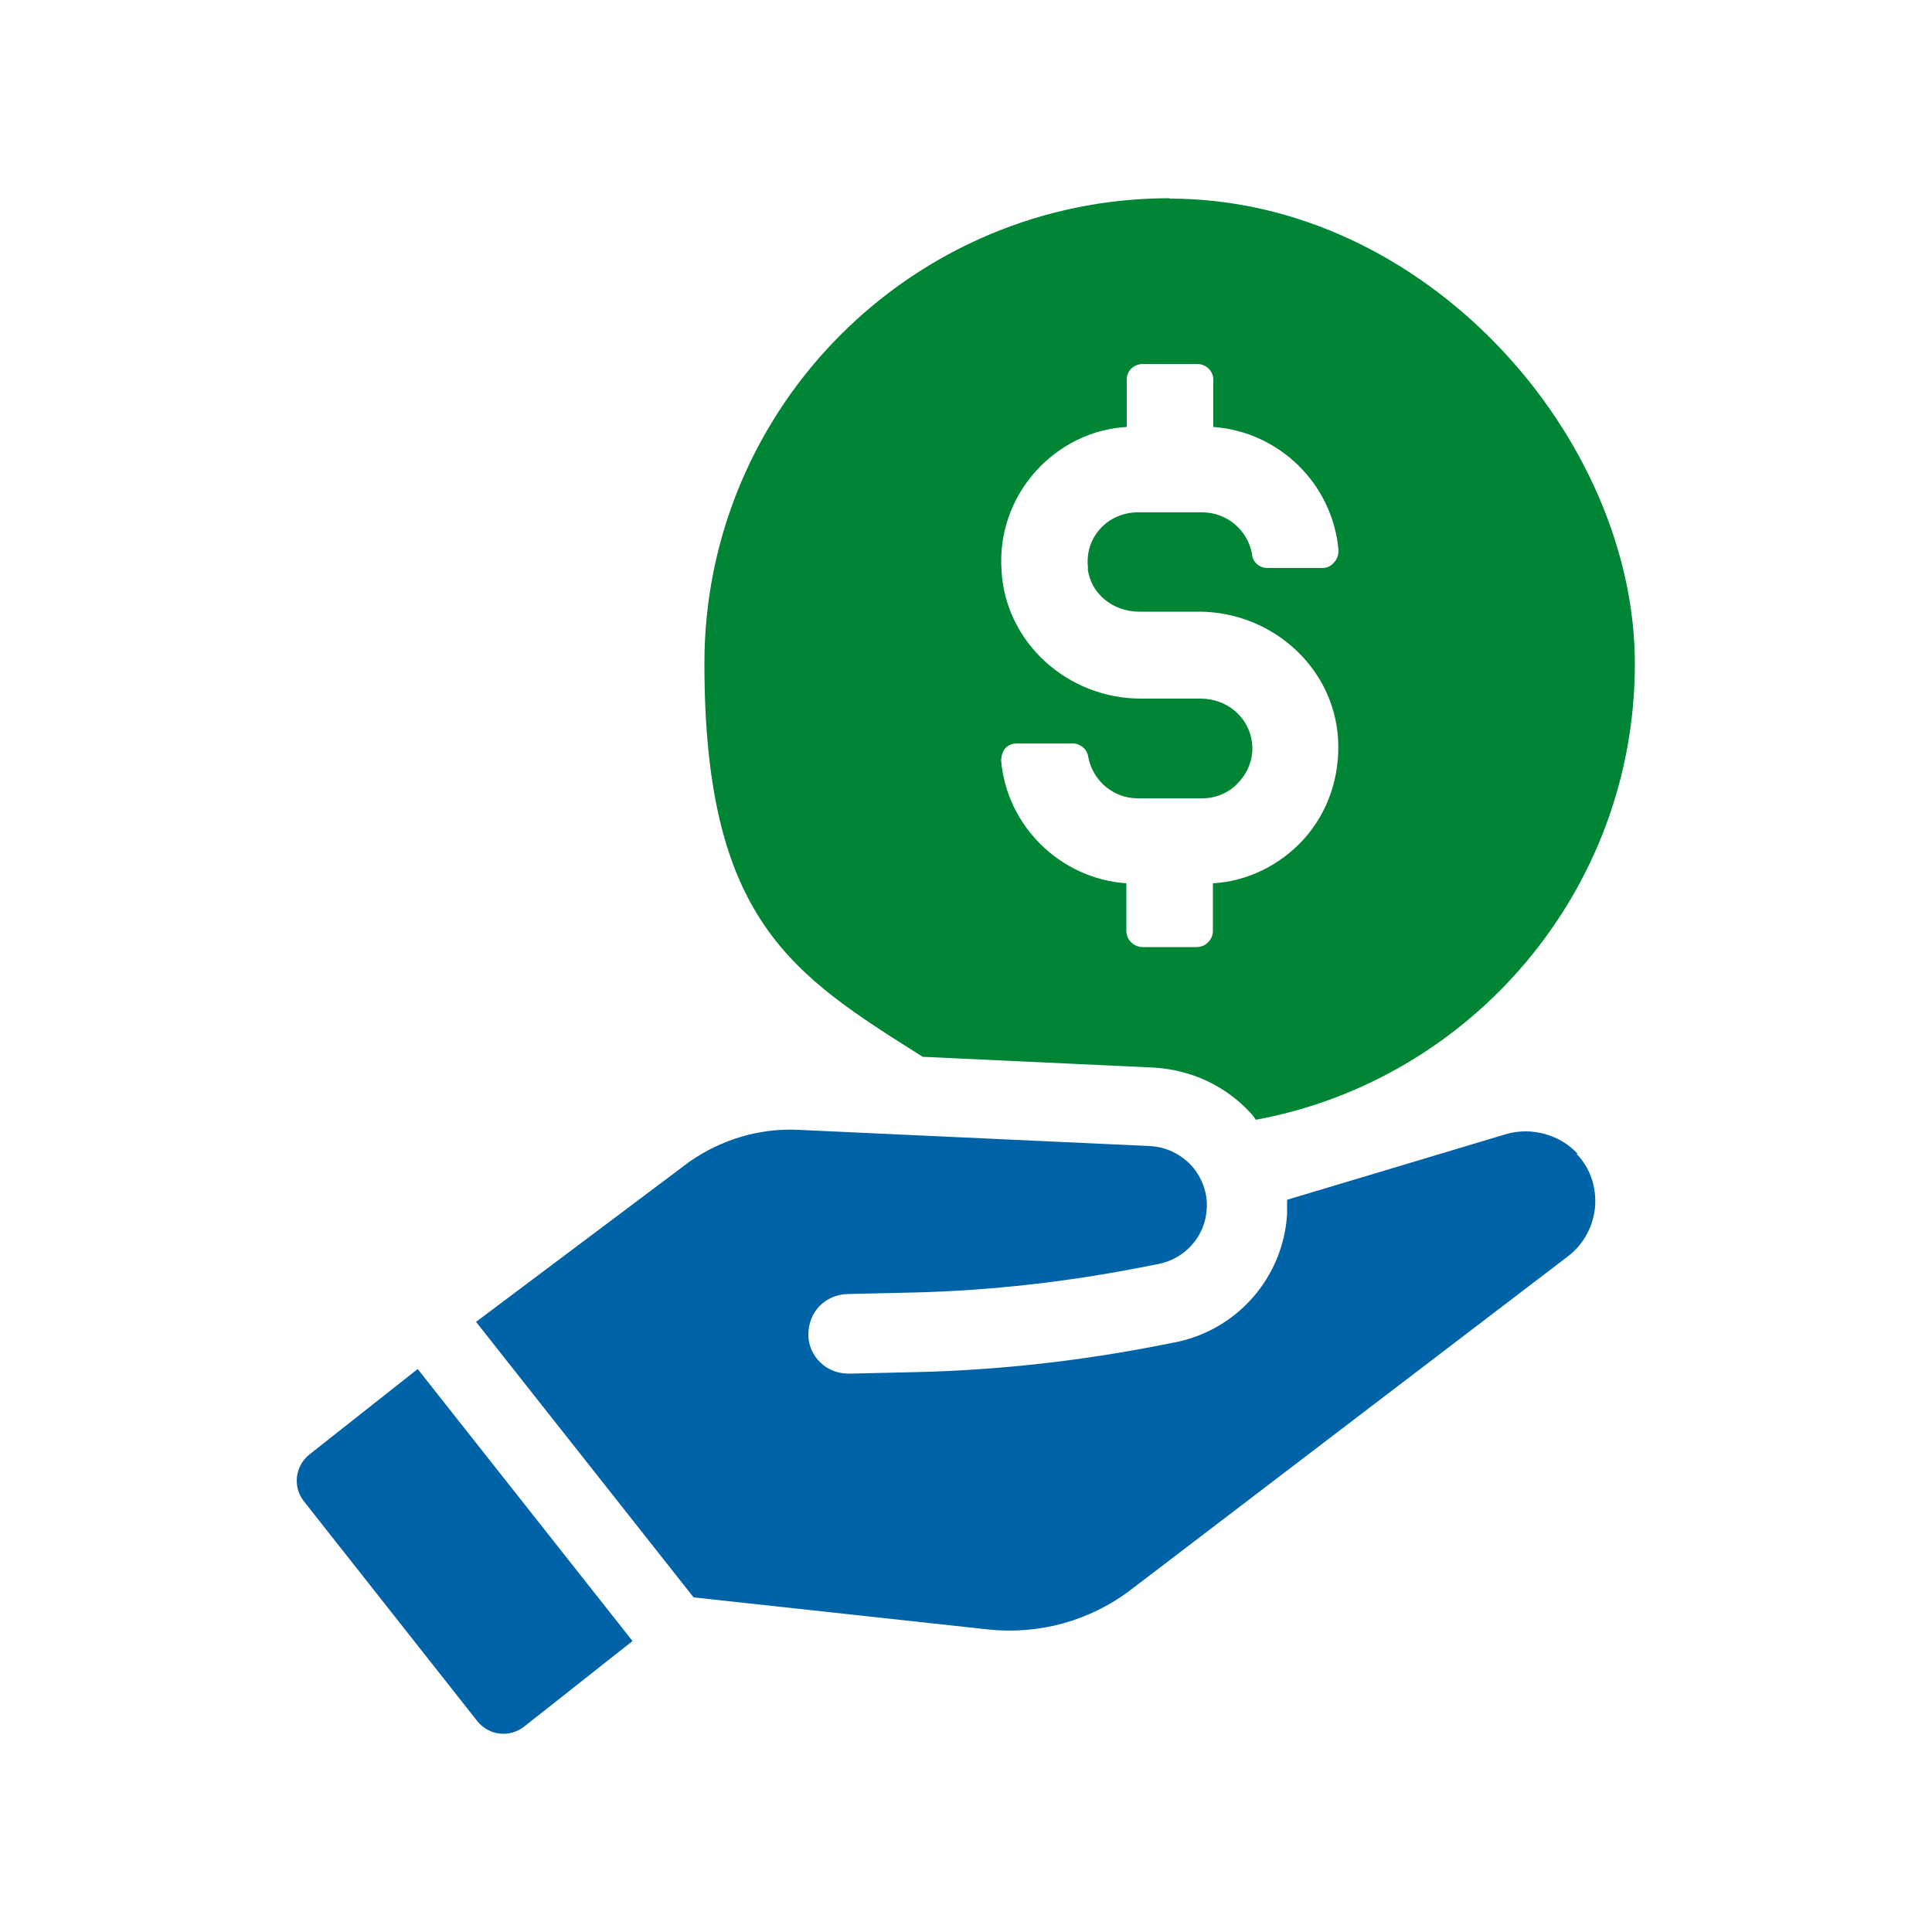
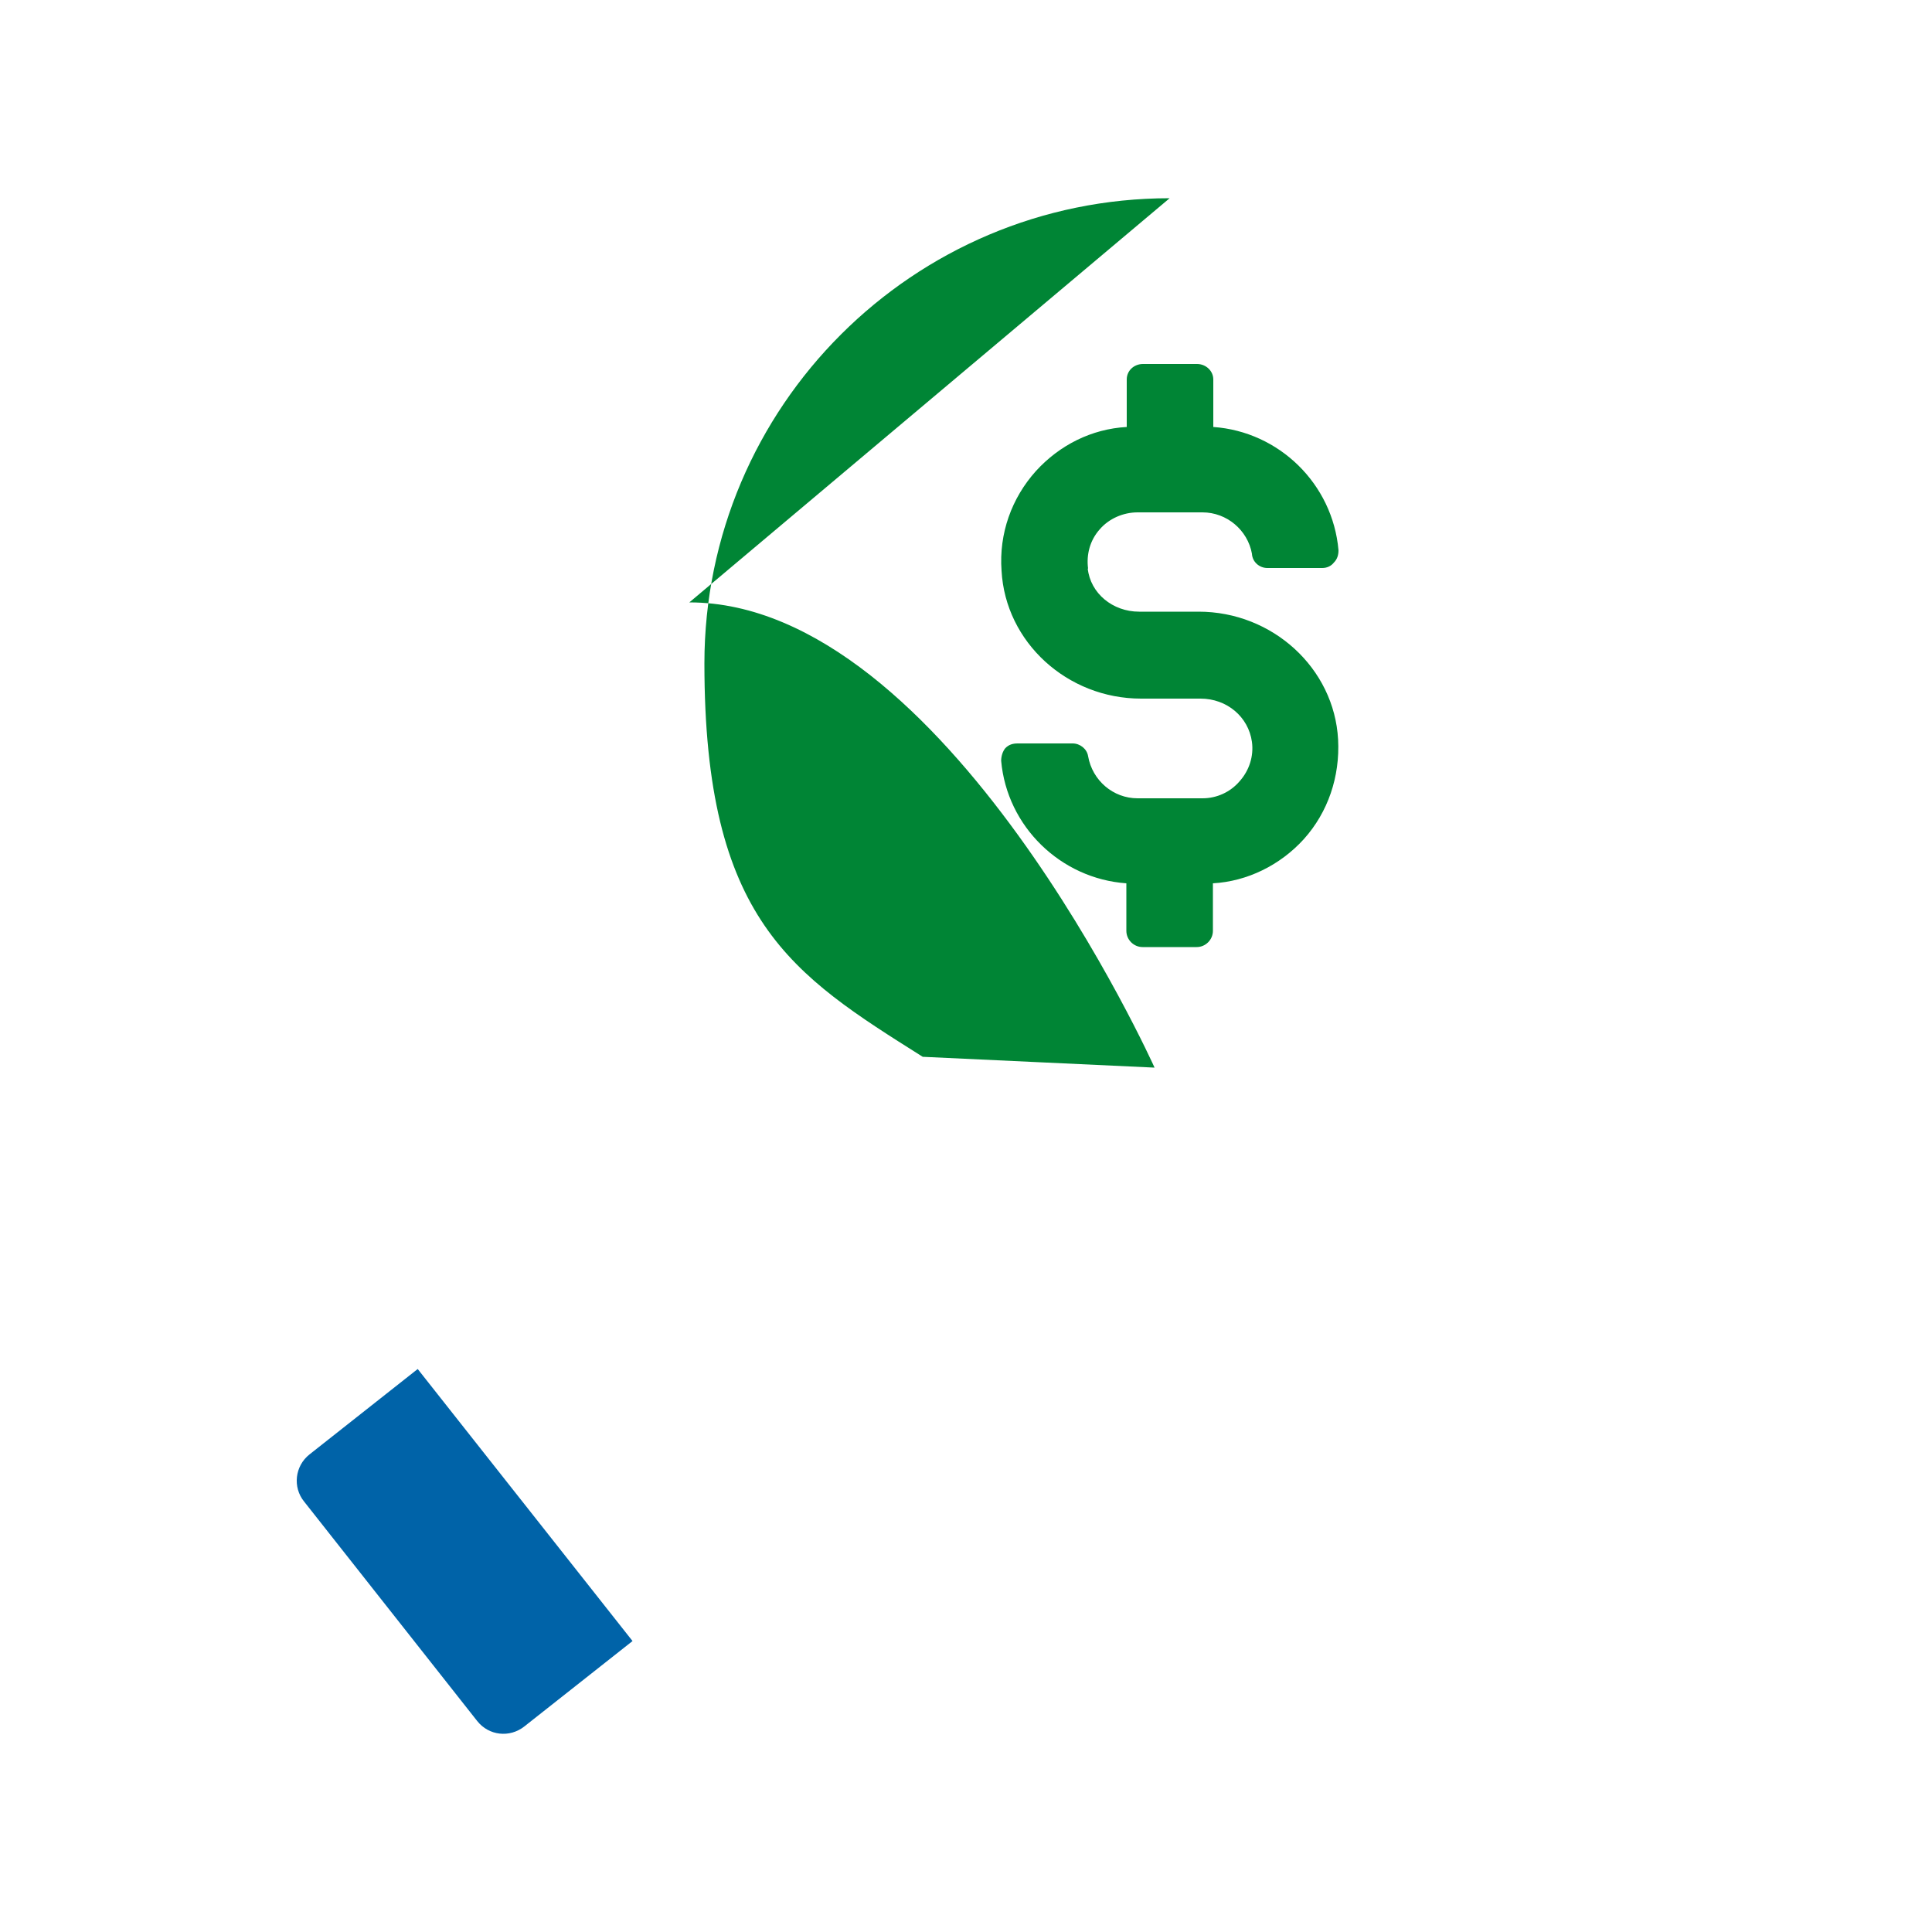
<svg xmlns="http://www.w3.org/2000/svg" id="Layer_1" version="1.1" viewBox="0 0 500 500">
  <defs>
    <style>
      .st0 {
        fill: #0063a8;
      }

      .st1 {
        fill: #008535;
      }
    </style>
  </defs>
  <g>
-     <path class="st0" d="M408.3,298.6c-4.6-5-12-7-18.5-5.1l-56.7,17c0,1.2,0,2.4,0,3.7-1,16.4-12.9,30-29,33.2l-3.6.7c-20.8,4.1-42.1,6.5-63.4,7l-17.3.4c-2.8,0-5.4-.9-7.4-2.8-2-1.9-3.2-4.5-3.2-7.2,0-2.8.9-5.4,2.8-7.4,1.9-2,4.5-3.1,7.2-3.2l17.3-.4c20.1-.5,40.2-2.8,59.8-6.7l3.6-.7c6.9-1.4,12-7.2,12.4-14.2.3-4.1-1.2-8.1-3.9-11.2-2.9-3.1-6.7-4.9-10.8-5.1l-91-4.2c-10-.5-19.9,2.5-28.1,8.2l-55.3,41.5,56.3,71.3,76.2,8.3c13.2,1.4,26.4-2.2,37-10.3l113-86.2c4.1-3.1,6.6-7.7,7.1-12.8.4-5.1-1.2-10.1-4.8-13.8Z" />
    <path class="st0" d="M80.1,376.4c-3.8,3-4.4,8.5-1.4,12.2l44.8,56.8c3,3.8,8.4,4.4,12.2,1.4l28-22.1-55.6-70.4-28,22.1Z" />
  </g>
-   <path class="st1" d="M302.7,51.3c-66.3,0-120.4,53.9-120.4,120.4s22.7,80.5,56.5,101.8l60,2.8c9.4.6,18.3,4.6,24.9,11.8.6.6.9,1.1,1.3,1.7,55.8-10.3,98.1-59.3,98.1-118s-54.1-120.4-120.4-120.4ZM281.5,147.1c.7,6.5,6.5,11.2,13.3,11.2h15.4c19.1,0,35.1,14.6,36.1,33.1.5,9.6-2.6,18.8-8.9,25.8-6.1,6.7-14.6,10.9-23.5,11.4v12.3c0,2.3-1.9,4.2-4.2,4.2h-14c-2.3,0-4.2-1.9-4.2-4.2v-12.3c-17-1.2-30.9-14.7-32.4-31.7,0-1.2.4-2.5,1.1-3.3.9-.9,1.9-1.2,3.2-1.2h14.2c1.9,0,3.7,1.4,4,3.3,1.1,6.3,6.5,10.9,12.8,10.9h16.8c3.7,0,7.2-1.6,9.6-4.4,2.5-2.8,3.7-6.5,3.2-10.2-.9-6.5-6.5-11.2-13.3-11.2h-15.4c-19.1,0-35.1-14.6-36.1-33.1-.7-9.6,2.6-18.8,8.9-25.8,6.1-6.7,14.4-10.9,23.5-11.4v-12.3c0-2.3,1.9-4,4.2-4h14c2.3,0,4.2,1.8,4.2,4v12.3c17,1.2,30.9,14.7,32.4,31.9,0,1.2-.3,2.3-1.2,3.2-.7.9-1.8,1.4-3,1.4h-14.2c-2.1,0-3.9-1.6-4-3.7-1.1-6.1-6.5-10.7-12.8-10.7h-16.8c-3.7,0-7.4,1.6-9.8,4.4-2.5,2.8-3.5,6.5-3,10.2Z" />
+   <path class="st1" d="M302.7,51.3c-66.3,0-120.4,53.9-120.4,120.4s22.7,80.5,56.5,101.8l60,2.8s-54.1-120.4-120.4-120.4ZM281.5,147.1c.7,6.5,6.5,11.2,13.3,11.2h15.4c19.1,0,35.1,14.6,36.1,33.1.5,9.6-2.6,18.8-8.9,25.8-6.1,6.7-14.6,10.9-23.5,11.4v12.3c0,2.3-1.9,4.2-4.2,4.2h-14c-2.3,0-4.2-1.9-4.2-4.2v-12.3c-17-1.2-30.9-14.7-32.4-31.7,0-1.2.4-2.5,1.1-3.3.9-.9,1.9-1.2,3.2-1.2h14.2c1.9,0,3.7,1.4,4,3.3,1.1,6.3,6.5,10.9,12.8,10.9h16.8c3.7,0,7.2-1.6,9.6-4.4,2.5-2.8,3.7-6.5,3.2-10.2-.9-6.5-6.5-11.2-13.3-11.2h-15.4c-19.1,0-35.1-14.6-36.1-33.1-.7-9.6,2.6-18.8,8.9-25.8,6.1-6.7,14.4-10.9,23.5-11.4v-12.3c0-2.3,1.9-4,4.2-4h14c2.3,0,4.2,1.8,4.2,4v12.3c17,1.2,30.9,14.7,32.4,31.9,0,1.2-.3,2.3-1.2,3.2-.7.9-1.8,1.4-3,1.4h-14.2c-2.1,0-3.9-1.6-4-3.7-1.1-6.1-6.5-10.7-12.8-10.7h-16.8c-3.7,0-7.4,1.6-9.8,4.4-2.5,2.8-3.5,6.5-3,10.2Z" />
</svg>